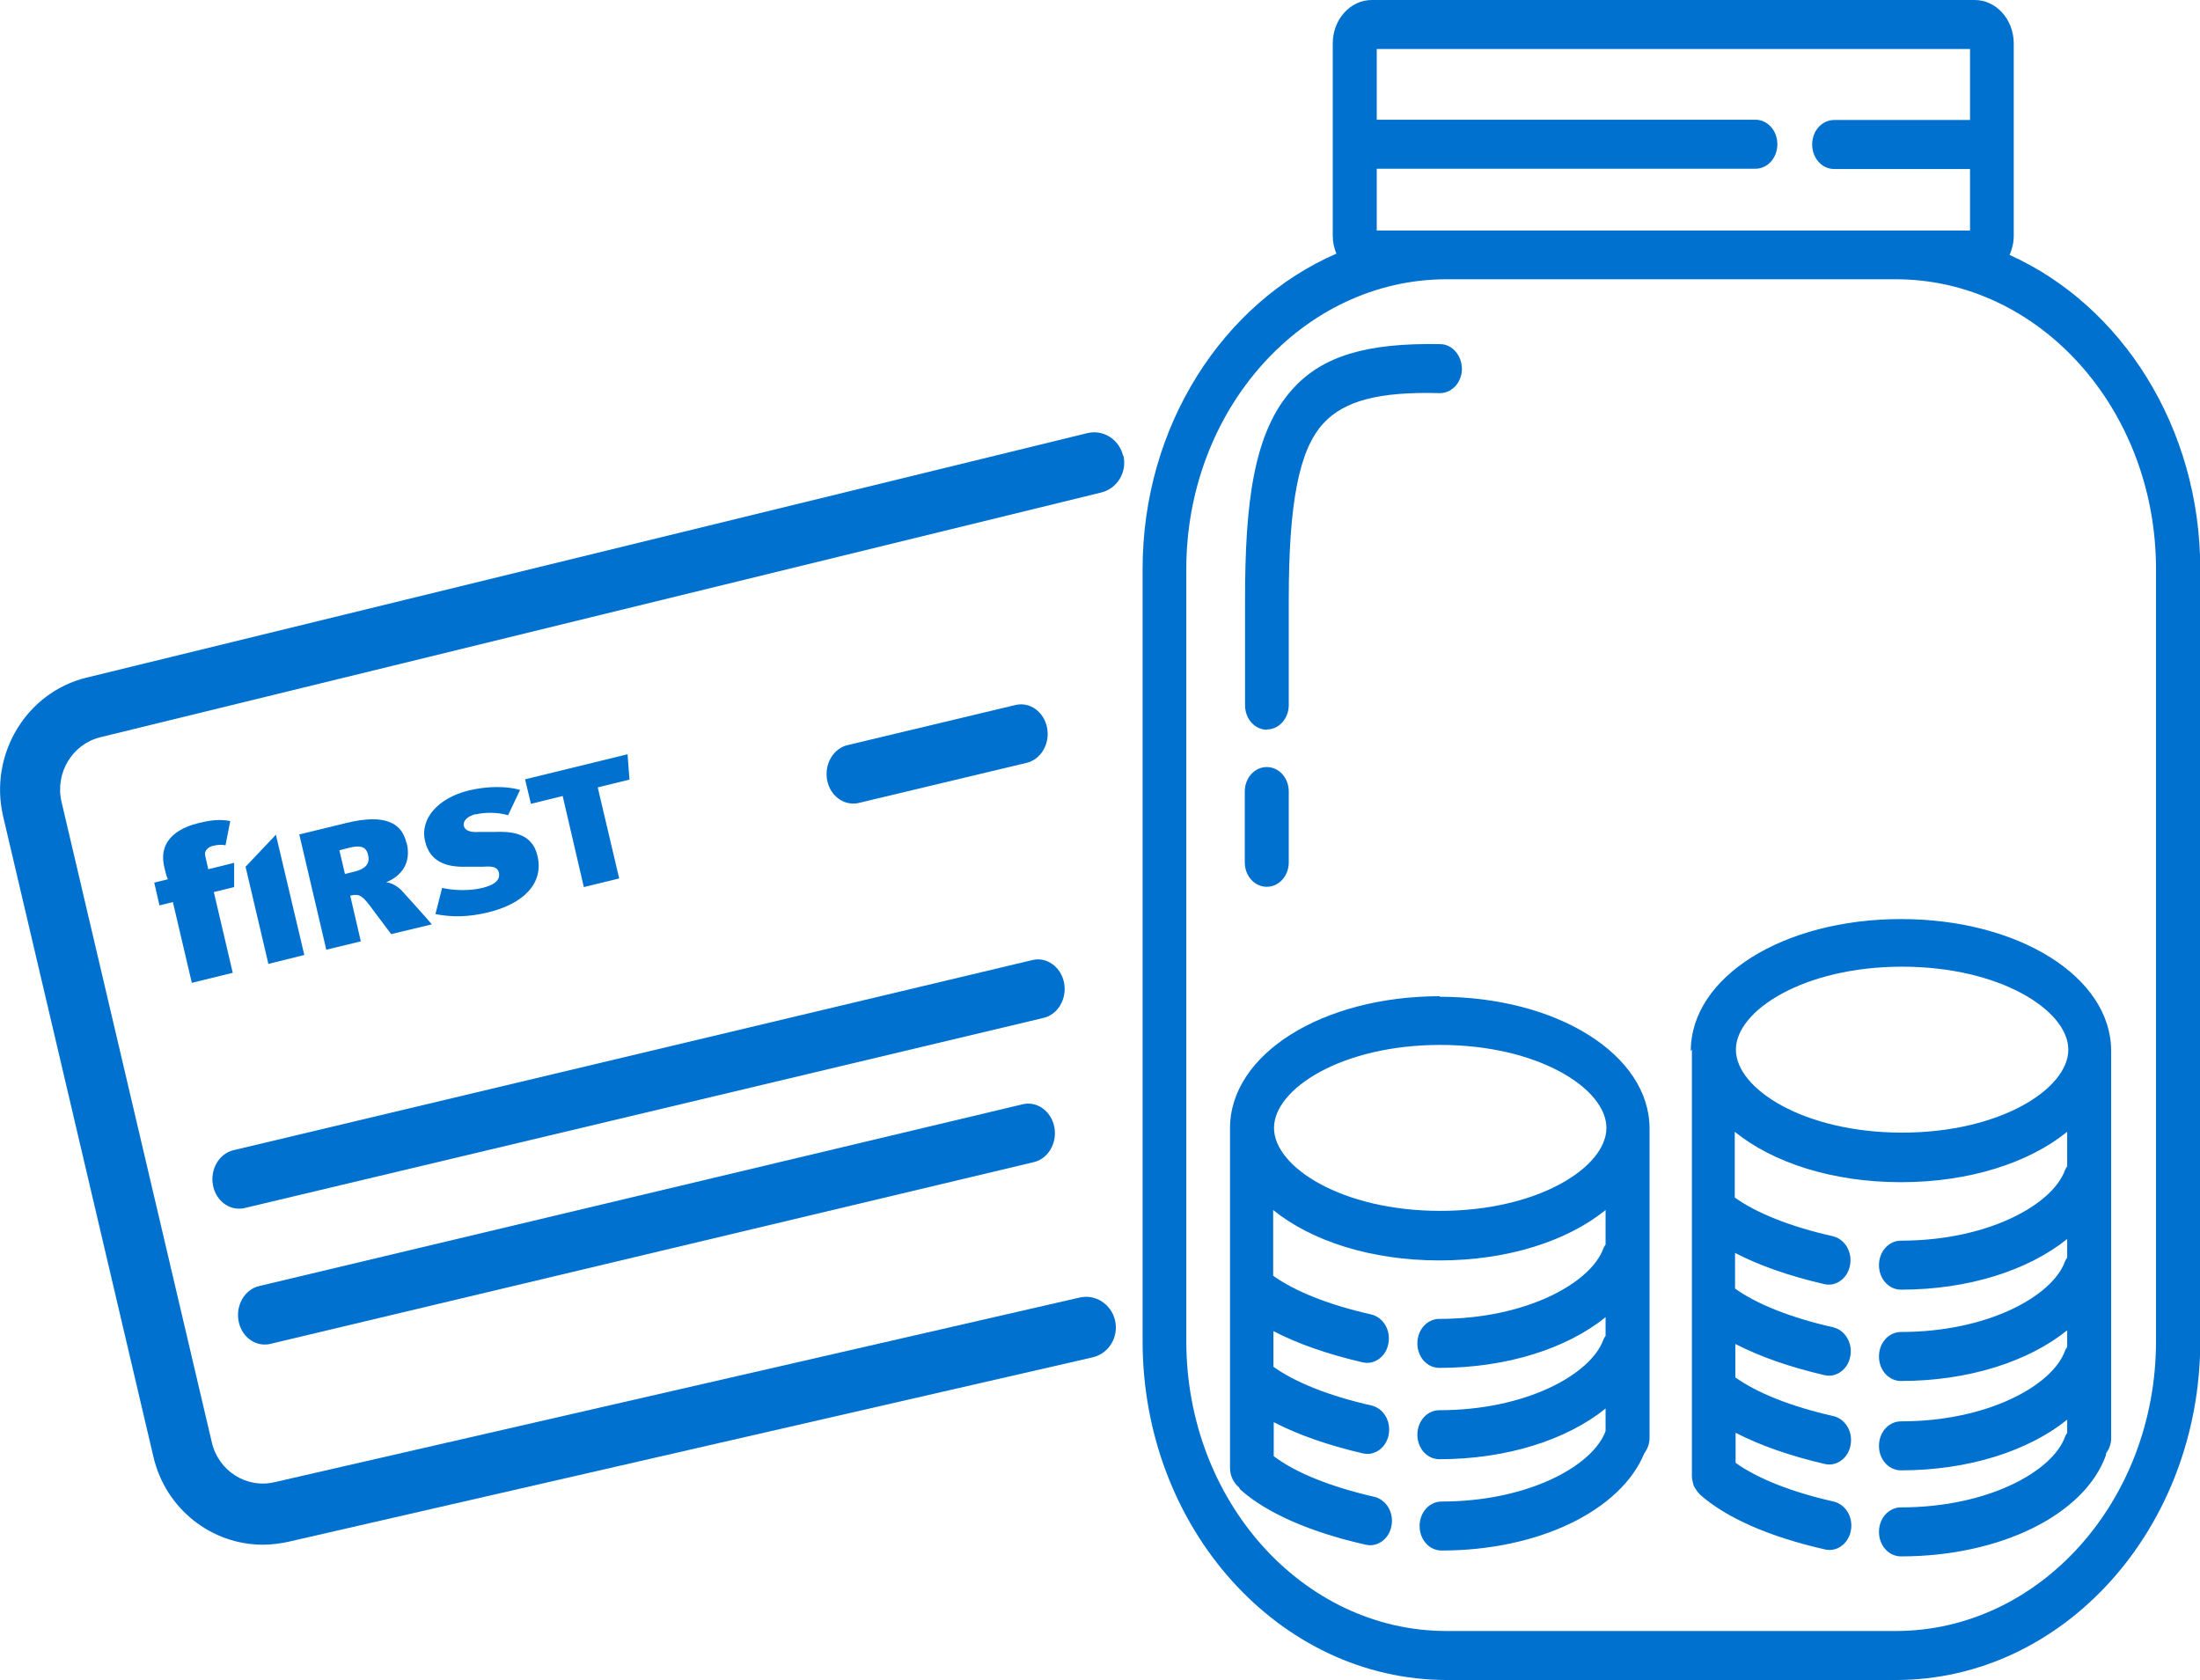
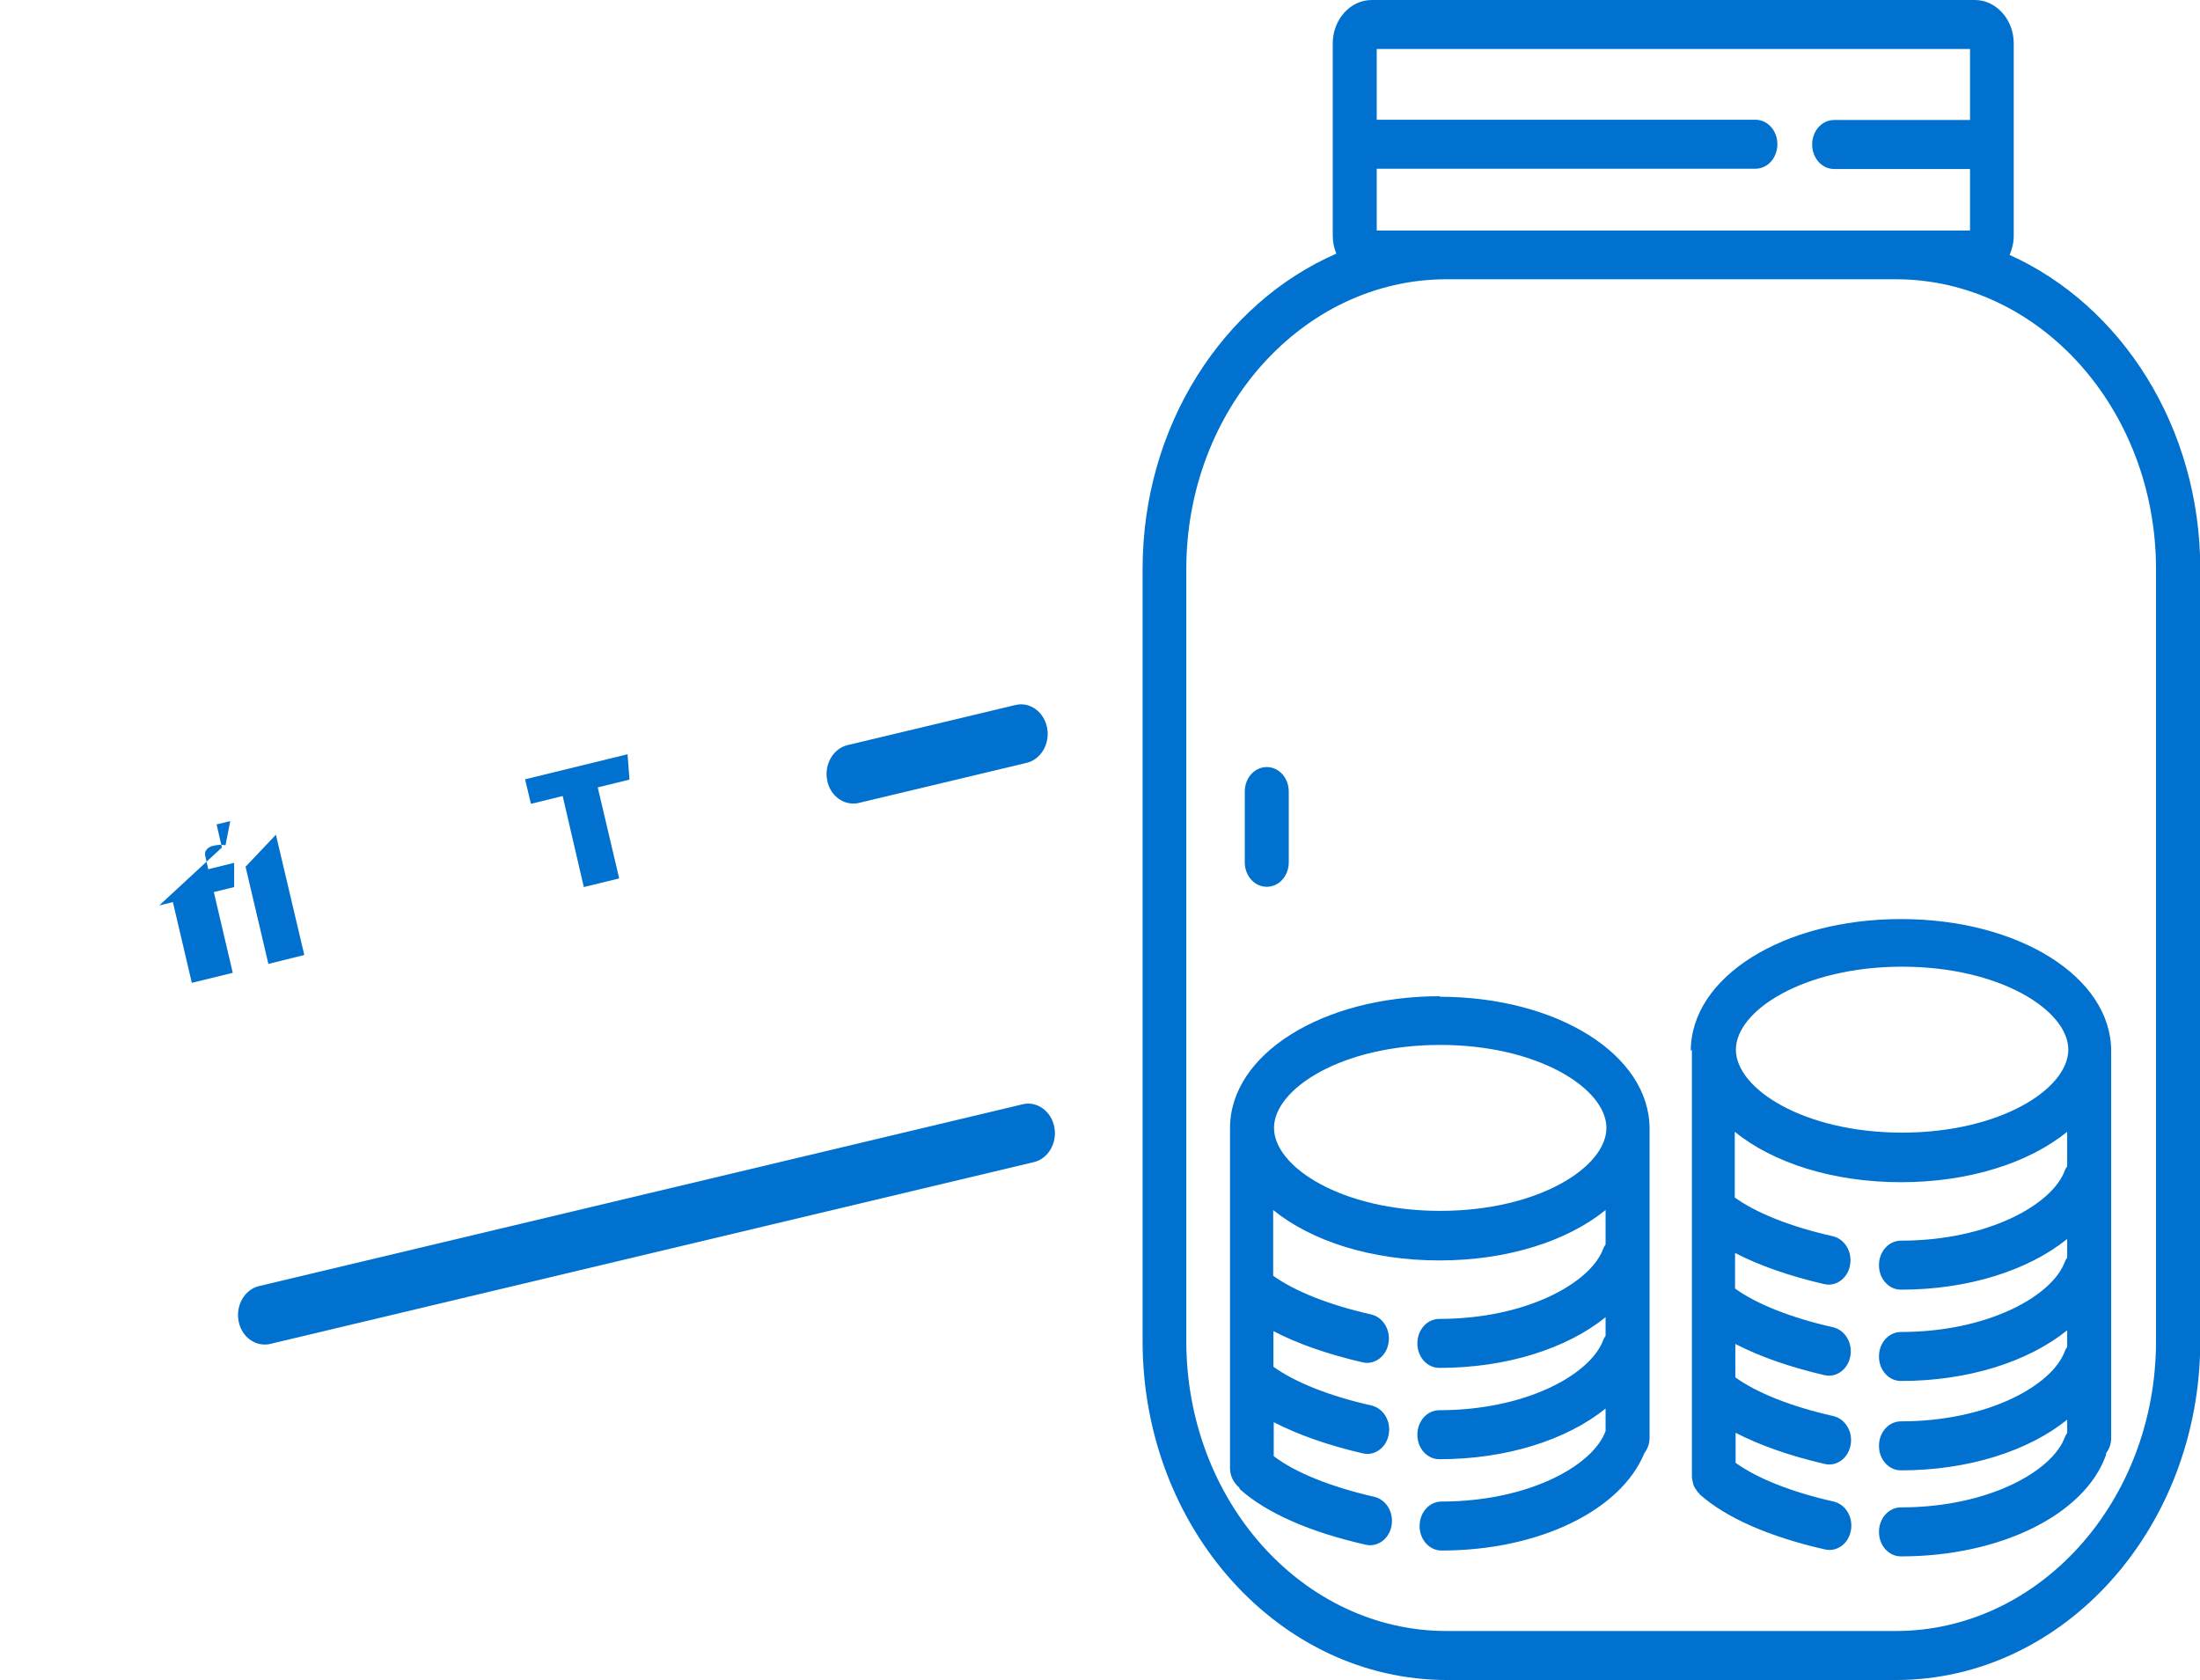
<svg xmlns="http://www.w3.org/2000/svg" id="Layer_1" data-name="Layer 1" viewBox="0 0 79.02 60.34">
  <defs>
    <style>
      .cls-1 {
        fill: #0071ce;
      }
    </style>
  </defs>
-   <path class="cls-1" d="M40.34,16.37c-.14-.59-.72-.96-1.3-.81L3.1,24.34c-2.16.53-3.5,2.76-2.99,4.97l5.4,23.01c.44,1.89,2.1,3.16,3.93,3.16.31,0,.63-.04.94-.11l28.87-6.62c.58-.14.94-.73.8-1.33-.14-.59-.72-.96-1.3-.81l-28.87,6.62c-1.01.25-2.03-.39-2.27-1.42L2.21,28.8c-.24-1.03.38-2.07,1.39-2.32l35.95-8.79c.58-.14.94-.73.8-1.33Z" />
-   <path class="cls-1" d="M38.22,35.3c-.11-.57-.62-.94-1.13-.82l-28.7,6.83c-.52.12-.85.69-.74,1.26.09.49.48.83.91.84.07,0,.15,0,.22-.02l28.7-6.83c.52-.12.85-.69.74-1.26Z" />
  <path class="cls-1" d="M30.62,28.86c.07,0,.15,0,.22-.02l6.03-1.44c.52-.12.85-.69.74-1.26-.11-.57-.61-.94-1.13-.82l-6.03,1.44c-.52.12-.85.69-.74,1.26.09.49.48.83.91.84Z" />
  <path class="cls-1" d="M36.74,39.66l-27.43,6.53c-.52.12-.85.69-.74,1.26.09.49.48.83.91.84.07,0,.15,0,.22-.02l27.43-6.53c.52-.12.85-.69.74-1.26-.11-.57-.62-.94-1.13-.82Z" />
-   <path class="cls-1" d="M5.72,32.52l.49-.12.68,2.9,1.47-.36-.68-2.9.73-.18v-.87s-.93.23-.93.23l-.11-.49c-.04-.17.1-.31.28-.35.16-.04.33-.05.45-.02l.17-.87c-.35-.07-.68-.04-1.13.07-.54.13-1.49.5-1.24,1.58.03.14.07.31.13.44l-.49.12.19.83Z" />
-   <path class="cls-1" d="M14.6,30.28c-.16-.7-.73-1.07-2.17-.72l-1.68.41.97,4.14,1.24-.3-.38-1.64c.28-.07.4-.04.69.34l.78,1.04h0s1.46-.35,1.46-.35c-.23-.28-.83-.93-1.05-1.18-.17-.19-.41-.32-.59-.33.55-.23.91-.69.74-1.41ZM12.75,31.3l-.36.09-.2-.85.35-.09c.39-.1.61-.05.68.25.07.28-.04.49-.47.6Z" />
-   <path class="cls-1" d="M17.09,29.25c.33-.08.79-.08,1.16.03l.43-.91c-.49-.14-1.16-.14-1.84.02-1.1.27-1.77,1.01-1.57,1.83.17.72.74.93,1.47.91h.61c.36-.03.52.02.57.21.05.23-.1.43-.59.55-.5.12-1.06.09-1.45,0l-.24.94c.54.11,1.15.12,1.89-.06,1.27-.31,2.02-1.04,1.77-2.05-.2-.84-1-.86-1.55-.84h-.53c-.38.03-.53-.08-.56-.22-.04-.16.11-.34.43-.42Z" />
+   <path class="cls-1" d="M5.72,32.52l.49-.12.68,2.9,1.47-.36-.68-2.9.73-.18v-.87s-.93.23-.93.23l-.11-.49c-.04-.17.1-.31.28-.35.16-.04.33-.05.45-.02l.17-.87l-.49.12.19.83Z" />
  <polygon class="cls-1" points="22.54 27.09 18.86 27.99 19.07 28.87 20.21 28.59 20.97 31.86 22.24 31.55 21.47 28.28 22.61 28 22.54 27.09" />
  <polygon class="cls-1" points="8.82 31.13 9.64 34.62 10.93 34.3 9.91 29.98 8.82 31.13" />
  <path class="cls-1" d="M72.18,9.16c.09-.21.15-.44.15-.69V1.56c0-.86-.63-1.56-1.4-1.56h-21.66c-.77,0-1.4.7-1.4,1.56v6.91c0,.23.05.45.13.64-4.07,1.77-6.96,6.18-6.96,11.33v27.73c0,6.71,4.9,12.17,10.93,12.17h16.13c6.03,0,10.93-5.46,10.93-12.17v-27.73c0-5.1-2.83-9.47-6.84-11.28ZM49.45,8.27v-2.21h13.6c.44,0,.79-.39.79-.88s-.35-.88-.79-.88h-13.6V1.76h21.31v2.55h-4.88c-.44,0-.79.39-.79.88s.35.88.79.88h4.88v2.21h-21.31ZM77.44,48.17c0,5.74-4.19,10.41-9.35,10.41h-16.13c-5.16,0-9.35-4.67-9.35-10.41v-27.73c0-5.74,4.19-10.41,9.35-10.41h16.13c5.16,0,9.35,4.67,9.35,10.41v27.73Z" />
-   <path class="cls-1" d="M45.5,26.2c.44,0,.79-.39.79-.88v-3.78c0-3.49.37-5.38,1.24-6.33.74-.81,1.99-1.15,4.17-1.09h.02c.43,0,.78-.38.79-.86,0-.49-.34-.89-.77-.9-2.64-.05-4.23.42-5.3,1.6-1.43,1.56-1.72,4.16-1.72,7.59v3.78c0,.49.35.88.79.88Z" />
  <path class="cls-1" d="M45.5,31.85c.44,0,.79-.39.79-.88v-2.54c0-.49-.35-.88-.79-.88s-.79.39-.79.88v2.54c0,.49.35.88.79.88Z" />
  <path class="cls-1" d="M60.77,37.7v15.29s0,.03,0,.05c0,.06.02.12.03.18.01.05.02.11.04.15.02.05.05.09.08.13.03.05.06.1.11.14.01.01.02.03.03.04.95.84,2.5,1.52,4.49,1.97.05.01.11.02.16.02.37,0,.7-.29.77-.7.09-.48-.19-.94-.62-1.04-1.51-.34-2.74-.83-3.52-1.39v-1.08c.87.45,1.95.83,3.2,1.12.05.01.11.02.16.02.37,0,.7-.29.77-.7.09-.48-.19-.94-.62-1.04-1.51-.34-2.74-.83-3.52-1.39v-1.2c.87.45,1.95.83,3.2,1.12.05.01.11.02.16.02.37,0,.7-.29.77-.7.09-.48-.19-.94-.62-1.04-1.51-.34-2.74-.83-3.52-1.39v-1.28c.86.45,1.95.83,3.2,1.12.05.01.11.02.16.02.37,0,.7-.29.77-.7.09-.48-.19-.94-.62-1.04-1.51-.34-2.74-.83-3.52-1.39v-2.36c1.37,1.11,3.51,1.81,5.97,1.81s4.6-.7,5.97-1.81v1.24s-.06.08-.08.14c-.45,1.24-2.77,2.53-5.89,2.53-.44,0-.79.39-.79.88s.35.88.79.88c2.43,0,4.58-.7,5.97-1.82v.67s-.06.08-.08.14c-.45,1.24-2.77,2.53-5.89,2.53-.44,0-.79.39-.79.88s.35.88.79.88c2.43,0,4.58-.7,5.97-1.82v.6s-.06.08-.08.14c-.45,1.24-2.77,2.53-5.89,2.53-.44,0-.79.39-.79.88s.35.88.79.88c2.43,0,4.58-.7,5.97-1.82v.48s-.06.08-.08.14c-.45,1.24-2.77,2.53-5.89,2.53-.44,0-.79.39-.79.88s.35.88.79.88c3.56,0,6.59-1.49,7.36-3.63,0-.02,0-.05.01-.08.11-.15.18-.33.18-.54v-13.9c0-2.66-3.32-4.74-7.55-4.74s-7.55,2.08-7.55,4.74ZM74.29,37.7c0,1.41-2.45,2.98-5.97,2.98s-5.97-1.57-5.97-2.98,2.45-2.98,5.97-2.98,5.97,1.57,5.97,2.98Z" />
  <path class="cls-1" d="M51.73,35.78c-4.23,0-7.55,2.08-7.55,4.74v12.21c0,.28.13.52.31.68.03.03.04.07.07.1.95.84,2.5,1.52,4.49,1.97.05.01.11.02.16.02.37,0,.7-.29.77-.7.09-.48-.19-.94-.62-1.04-1.57-.36-2.84-.87-3.61-1.46v-1.22c.87.45,1.95.83,3.2,1.12.05.01.11.02.16.02.37,0,.7-.29.77-.7.09-.48-.19-.94-.62-1.04-1.51-.34-2.74-.83-3.52-1.39v-1.28c.86.45,1.95.83,3.2,1.12.05.01.11.02.16.02.37,0,.7-.29.77-.7.09-.48-.19-.94-.62-1.04-1.51-.34-2.74-.83-3.52-1.39v-2.36c1.37,1.11,3.51,1.81,5.97,1.81s4.6-.7,5.97-1.81v1.24s-.06.08-.08.14c-.45,1.24-2.77,2.53-5.89,2.53-.44,0-.79.39-.79.88s.35.88.79.88c2.43,0,4.58-.7,5.97-1.82v.67s-.06.08-.08.14c-.45,1.24-2.77,2.53-5.89,2.53-.44,0-.79.39-.79.88s.35.88.79.88c2.43,0,4.58-.7,5.97-1.82v.81s0,0,0,0c-.45,1.24-2.77,2.53-5.89,2.53-.44,0-.79.39-.79.88s.35.88.79.88c3.48,0,6.43-1.43,7.28-3.49.11-.15.19-.34.19-.55v-11.11c0-2.66-3.32-4.74-7.55-4.74ZM51.73,43.49c-3.52,0-5.97-1.57-5.97-2.98s2.45-2.98,5.97-2.98,5.97,1.57,5.97,2.98-2.45,2.98-5.97,2.98Z" />
</svg>